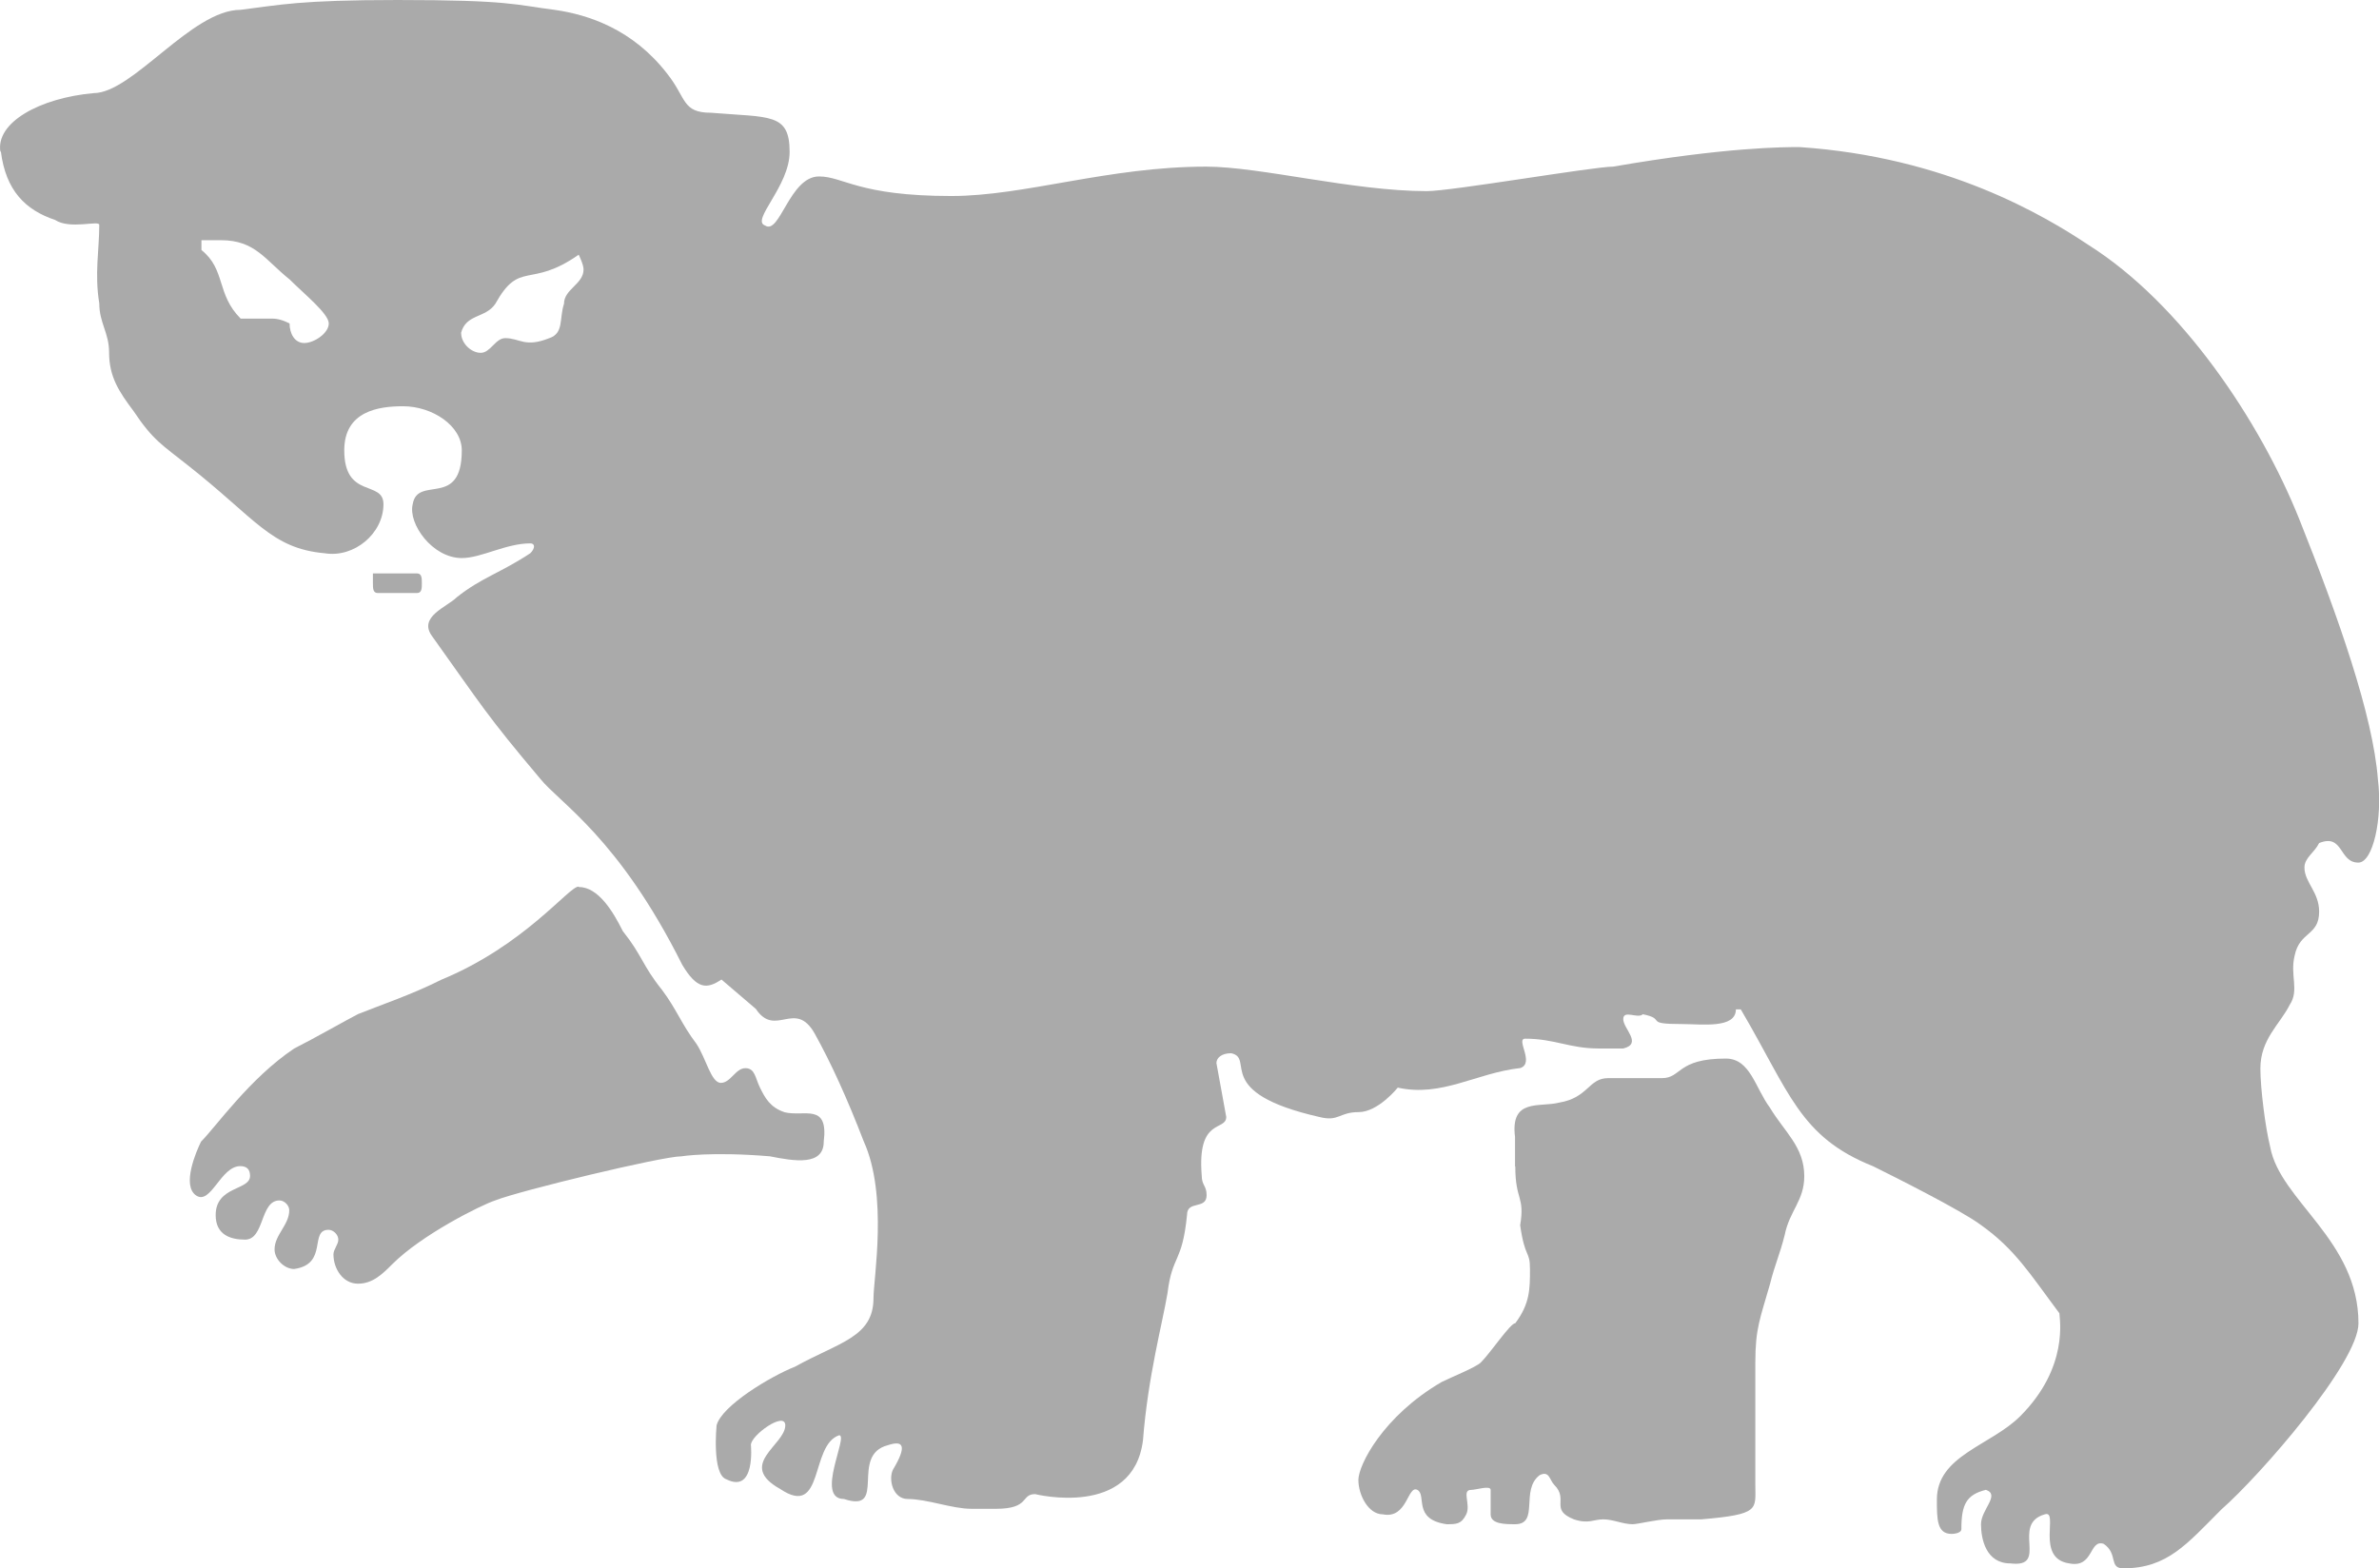
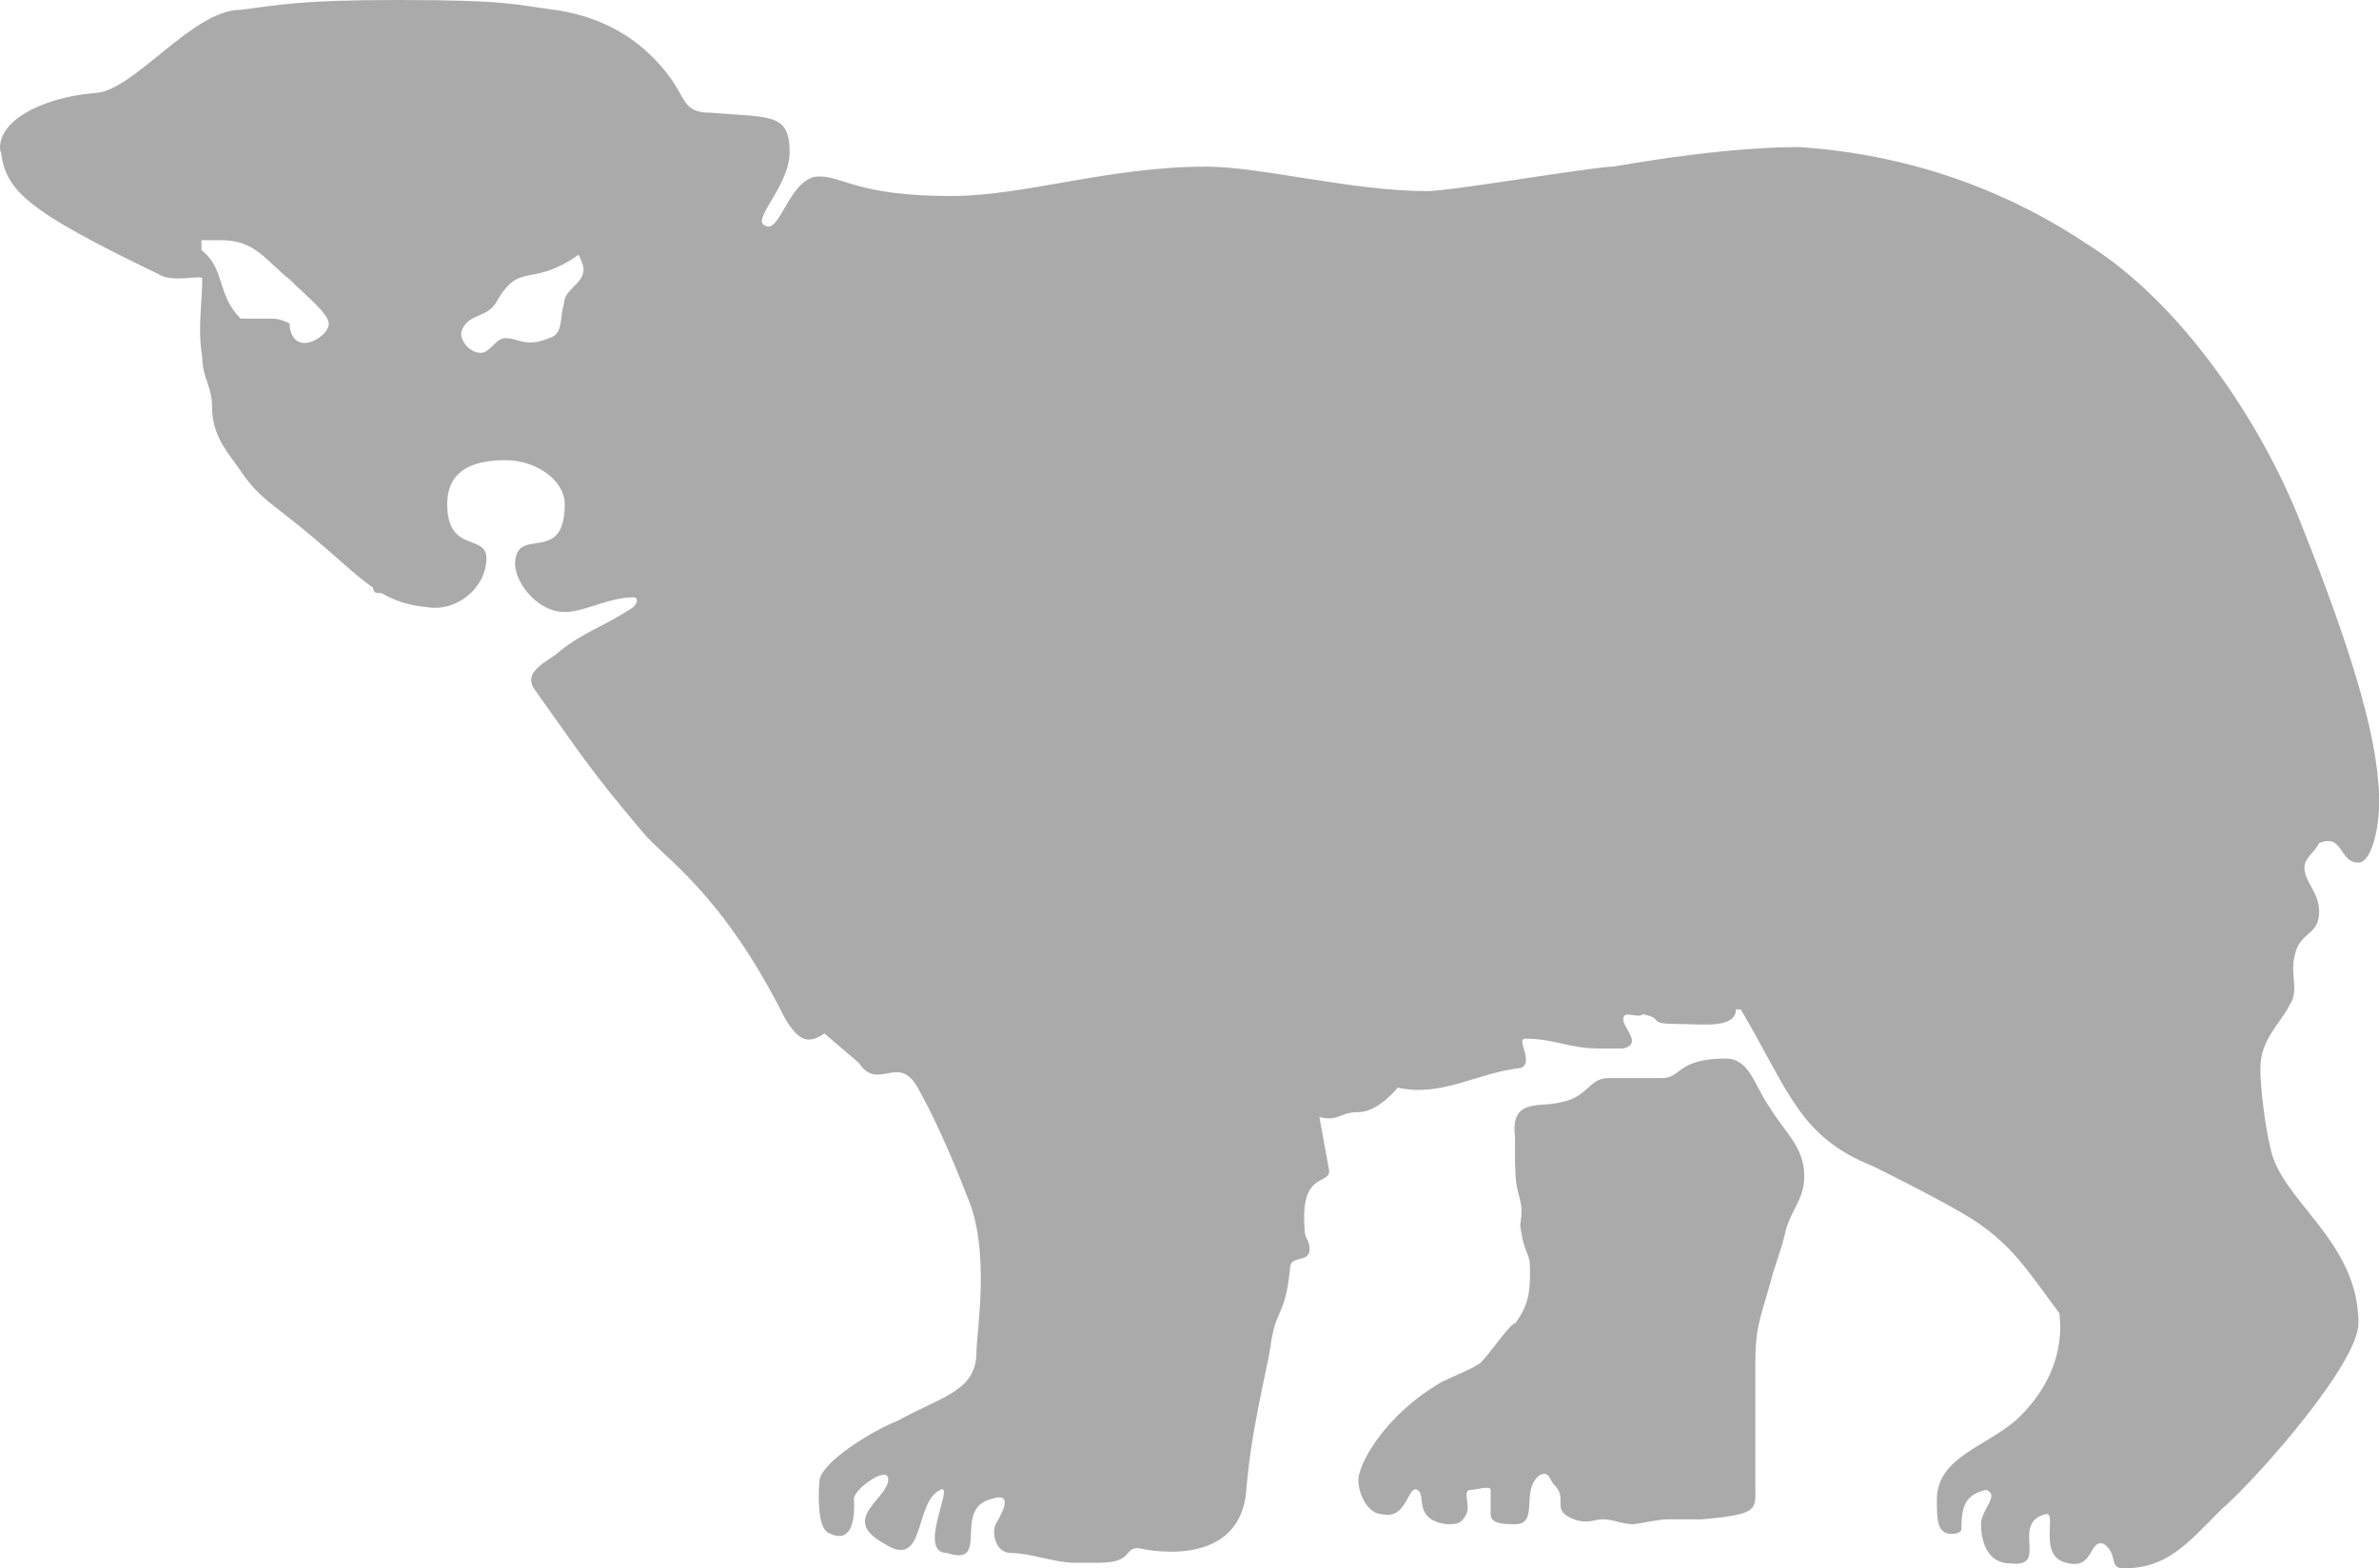
<svg xmlns="http://www.w3.org/2000/svg" id="Layer_1" data-name="Layer 1" viewBox="0 0 366 241.32">
  <defs>
    <style>      .cls-1 {        fill: #aaa;        stroke-width: 0px;      }    </style>
  </defs>
-   <path class="cls-1" d="M.06,23.37c-.75-4.52,6.03-8.29,14.33-9.04,6.03,0,15.08-12.82,22.62-12.82,6.03-.75,9.04-1.51,24.14-1.51,17.34,0,18.1.75,24.14,1.51,5.29.75,12.07,3.01,17.34,9.81,3.01,3.77,2.26,6.03,6.78,6.03,9.04.75,12.07,0,12.07,6.03,0,5.29-6.03,10.55-3.77,11.32,2.26,1.51,3.77-7.55,8.29-7.55,3.77,0,6.03,3.01,20.36,3.01,11.32,0,24.14-4.52,39.21-4.52,8.29,0,22.62,3.77,33.94,3.77,3.77,0,25.63-3.77,28.66-3.77,17.34-3.01,26.4-3.01,28.66-3.01,22.62,1.51,37.7,10.55,44.5,15.08,14.33,9.04,26.4,27.14,32.43,42.24,6.03,15.08,11.32,30.17,12.07,39.96.75,6.03-.75,12.82-3.01,12.82-3.01,0-2.26-4.52-6.03-3.01-.75,1.51-2.26,2.26-2.26,3.77,0,2.26,2.26,3.77,2.26,6.78,0,3.77-3.01,3.01-3.77,6.78-.75,3.01.75,5.29-.75,7.55-1.51,3.01-4.52,5.29-4.52,9.81,0,3.01.75,9.04,1.51,12.07,1.51,8.29,13.58,14.33,13.58,27.14,0,6.03-15.08,23.37-21.11,28.66-5.29,5.29-8.29,9.04-15.08,9.04-2.26,0-.75-2.26-3.01-3.77-2.26-.75-1.51,3.77-5.29,3.01-5.29-.75-1.51-8.29-3.77-7.55-5.29,1.51.75,8.29-5.29,7.55-3.77,0-4.52-3.77-4.52-6.03s3.01-4.52.75-5.29c-3.01.75-3.77,2.26-3.77,6.03,0,.75-1.51.75-1.51.75-2.26,0-2.26-2.26-2.26-5.29,0-6.78,8.29-8.29,12.82-12.82,7.55-7.55,6.03-15.08,6.03-15.84-4.52-6.03-6.78-9.81-12.07-13.58-3.01-2.26-13.58-7.55-16.59-9.04-11.32-4.52-12.82-11.32-20.36-24.14h-.75c0,3.01-5.29,2.26-8.29,2.26-6.03,0-2.26-.75-6.03-1.51-.75.75-3.01-.75-3.01.75s3.01,3.77,0,4.52h-3.77c-4.52,0-6.78-1.51-11.32-1.51-1.51,0,1.51,3.77-.75,4.52-6.78.75-12.07,4.52-18.85,3.01,0,0-3.01,3.77-6.03,3.77s-3.01,1.51-6.03.75c-16.59-3.77-9.81-9.04-13.58-9.81-1.51,0-2.26.75-2.26,1.51l1.51,8.29c0,2.26-4.52,0-3.77,9.04,0,1.51.75,1.51.75,3.01,0,2.26-3.01.75-3.01,3.01-.75,7.55-2.26,6.03-3.01,12.07-.75,4.52-3.01,12.82-3.77,22.62-1.51,12.07-16.59,8.29-16.59,8.29-2.26,0-.75,2.26-6.03,2.26h-3.77c-3.01,0-6.78-1.51-9.81-1.51-2.26,0-3.01-3.01-2.26-4.52,2.26-3.77,1.51-4.52-.75-3.77-6.03,1.51,0,10.55-6.78,8.29-4.52,0,.75-9.81-.75-9.81-4.52,1.51-2.26,12.82-9.04,8.29-6.78-3.77.75-6.78.75-9.81,0-2.26-5.29,1.51-5.29,3.01,0,0,.75,7.55-3.77,5.29-2.26-.75-1.51-8.29-1.51-8.29.75-3.01,8.29-7.55,12.07-9.04,6.78-3.77,12.07-4.52,12.07-10.55,0-3.01,2.26-15.84-1.51-24.14-2.52-6.54-5.03-12.07-7.55-16.59-3.01-5.29-6.03.75-9.04-3.77l-5.29-4.52c-2.26,1.51-3.77,1.51-6.03-2.26-9.81-19.61-18.85-24.88-21.87-28.66-8.29-9.81-9.04-11.32-16.59-21.87-2.26-3.01,2.26-4.52,3.77-6.03,3.77-3.01,6.78-3.77,11.32-6.78.75-.75.75-1.51,0-1.51-3.77,0-7.55,2.26-10.55,2.26-4.52,0-8.29-5.29-7.55-8.29.75-4.52,7.55.75,7.55-8.29,0-3.77-4.52-6.78-9.04-6.78-3.77,0-9.04.75-9.04,6.78,0,7.55,6.03,4.52,6.03,8.29,0,4.52-4.52,8.29-9.04,7.55-8.29-.75-10.55-5.29-21.11-13.58-3.77-3.01-5.29-3.77-8.29-8.29-2.26-3.01-3.77-5.29-3.77-9.04,0-3.01-1.51-4.52-1.51-7.55-.75-4.52,0-8.29,0-12.07,0-.75-4.52.75-6.78-.75C3.9,32.32.88,29.31.13,23.28M70.95,51.28c0,1.51,1.51,3.01,3.01,3.01s2.26-2.26,3.77-2.26c2.26,0,3.01,1.51,6.78,0,2.26-.75,1.51-3.01,2.26-5.29,0-2.26,3.01-3.01,3.01-5.29,0-.75-.75-2.26-.75-2.26-7.55,5.29-9.04.75-12.82,7.55-1.51,2.26-4.52,1.51-5.29,4.52M44.55,49.77c0,1.51.75,3.01,2.26,3.01s3.77-1.51,3.77-3.01-3.77-4.52-6.03-6.78c-3.77-3.01-5.29-6.03-10.55-6.03h-3.01v1.51c3.77,3.01,2.26,6.78,6.03,10.55h4.52c.75,0,1.51,0,3.01.75" />
+   <path class="cls-1" d="M.06,23.37c-.75-4.52,6.03-8.29,14.33-9.04,6.03,0,15.08-12.82,22.62-12.82,6.03-.75,9.04-1.51,24.14-1.51,17.34,0,18.1.75,24.14,1.51,5.29.75,12.07,3.01,17.34,9.81,3.01,3.77,2.26,6.03,6.78,6.03,9.04.75,12.07,0,12.07,6.03,0,5.29-6.03,10.55-3.77,11.32,2.26,1.51,3.77-7.55,8.29-7.55,3.77,0,6.03,3.01,20.36,3.01,11.32,0,24.14-4.52,39.21-4.52,8.29,0,22.62,3.77,33.94,3.77,3.77,0,25.63-3.77,28.66-3.77,17.34-3.01,26.4-3.01,28.66-3.01,22.62,1.51,37.7,10.55,44.5,15.08,14.33,9.04,26.4,27.14,32.43,42.24,6.03,15.08,11.32,30.17,12.07,39.96.75,6.03-.75,12.82-3.01,12.82-3.01,0-2.26-4.52-6.03-3.01-.75,1.51-2.26,2.26-2.26,3.77,0,2.26,2.26,3.77,2.26,6.78,0,3.77-3.01,3.01-3.77,6.78-.75,3.01.75,5.29-.75,7.55-1.51,3.01-4.52,5.29-4.52,9.81,0,3.01.75,9.04,1.51,12.07,1.51,8.29,13.58,14.33,13.58,27.14,0,6.03-15.08,23.37-21.11,28.66-5.29,5.29-8.29,9.04-15.08,9.04-2.26,0-.75-2.26-3.01-3.77-2.26-.75-1.51,3.77-5.29,3.01-5.29-.75-1.51-8.29-3.77-7.55-5.29,1.51.75,8.29-5.29,7.55-3.77,0-4.52-3.77-4.52-6.03s3.01-4.52.75-5.29c-3.01.75-3.77,2.26-3.77,6.03,0,.75-1.51.75-1.51.75-2.26,0-2.26-2.26-2.26-5.29,0-6.78,8.29-8.29,12.82-12.82,7.55-7.55,6.03-15.08,6.03-15.84-4.52-6.03-6.78-9.81-12.07-13.58-3.01-2.26-13.58-7.55-16.59-9.04-11.32-4.52-12.82-11.32-20.36-24.14h-.75c0,3.01-5.29,2.26-8.29,2.26-6.03,0-2.26-.75-6.03-1.51-.75.75-3.01-.75-3.01.75s3.01,3.77,0,4.52h-3.77c-4.52,0-6.78-1.51-11.32-1.51-1.51,0,1.51,3.77-.75,4.52-6.78.75-12.07,4.52-18.85,3.01,0,0-3.01,3.77-6.03,3.77s-3.01,1.51-6.03.75l1.51,8.29c0,2.26-4.52,0-3.77,9.04,0,1.51.75,1.51.75,3.01,0,2.26-3.01.75-3.01,3.01-.75,7.55-2.26,6.03-3.01,12.07-.75,4.52-3.01,12.82-3.77,22.62-1.51,12.07-16.59,8.29-16.59,8.29-2.26,0-.75,2.26-6.03,2.26h-3.77c-3.01,0-6.78-1.51-9.81-1.51-2.26,0-3.01-3.01-2.26-4.52,2.26-3.77,1.51-4.52-.75-3.77-6.03,1.51,0,10.55-6.78,8.29-4.52,0,.75-9.81-.75-9.81-4.52,1.51-2.26,12.82-9.04,8.29-6.78-3.77.75-6.78.75-9.81,0-2.26-5.29,1.51-5.29,3.01,0,0,.75,7.55-3.77,5.29-2.26-.75-1.51-8.29-1.51-8.29.75-3.01,8.29-7.55,12.07-9.04,6.78-3.77,12.07-4.52,12.07-10.55,0-3.01,2.26-15.84-1.51-24.14-2.52-6.54-5.03-12.07-7.55-16.59-3.01-5.29-6.03.75-9.04-3.77l-5.29-4.52c-2.26,1.51-3.77,1.51-6.03-2.26-9.81-19.61-18.85-24.88-21.87-28.66-8.29-9.81-9.04-11.32-16.59-21.87-2.26-3.01,2.26-4.52,3.77-6.03,3.77-3.01,6.78-3.77,11.32-6.78.75-.75.75-1.51,0-1.51-3.77,0-7.55,2.26-10.55,2.26-4.52,0-8.29-5.29-7.55-8.29.75-4.52,7.55.75,7.55-8.29,0-3.77-4.52-6.78-9.04-6.78-3.77,0-9.04.75-9.04,6.78,0,7.55,6.03,4.52,6.03,8.29,0,4.52-4.52,8.29-9.04,7.55-8.29-.75-10.55-5.29-21.11-13.58-3.77-3.01-5.29-3.77-8.29-8.29-2.26-3.01-3.77-5.29-3.77-9.04,0-3.01-1.51-4.52-1.51-7.55-.75-4.52,0-8.29,0-12.07,0-.75-4.52.75-6.78-.75C3.9,32.32.88,29.31.13,23.28M70.95,51.28c0,1.51,1.51,3.01,3.01,3.01s2.26-2.26,3.77-2.26c2.26,0,3.01,1.51,6.78,0,2.26-.75,1.51-3.01,2.26-5.29,0-2.26,3.01-3.01,3.01-5.29,0-.75-.75-2.26-.75-2.26-7.55,5.29-9.04.75-12.82,7.55-1.51,2.26-4.52,1.51-5.29,4.52M44.55,49.77c0,1.51.75,3.01,2.26,3.01s3.77-1.51,3.77-3.01-3.77-4.52-6.03-6.78c-3.77-3.01-5.29-6.03-10.55-6.03h-3.01v1.51c3.77,3.01,2.26,6.78,6.03,10.55h4.52c.75,0,1.51,0,3.01.75" />
  <path class="cls-1" d="M64.15,88.23c.75,0,.75.75.75,1.51s0,1.51-.75,1.51h-6.03c-.75,0-.75-.75-.75-1.51v-1.51h6.78" />
-   <path class="cls-1" d="M89.03,136.48c3.01,0,5.29,3.77,6.78,6.78,3.01,3.77,3.01,5.29,6.03,9.04,2.26,3.01,3.01,5.29,5.29,8.29,1.51,2.26,2.26,6.03,3.77,6.03s2.26-2.26,3.77-2.26,1.51,1.51,2.26,3.01c.75,1.51,1.51,3.01,3.77,3.77,3.01.75,6.78-1.51,6.03,4.52,0,3.77-4.52,3.01-8.29,2.26-9.04-.75-13.58,0-13.58,0-3.01,0-24.88,5.29-28.66,6.78-2.26.75-11.32,5.29-15.84,9.81-1.51,1.51-3.01,3.01-5.29,3.01s-3.77-2.26-3.77-4.52c0-.75.75-1.51.75-2.26s-.75-1.51-1.51-1.51c-3.01,0,0,5.29-5.29,6.03-1.51,0-3.01-1.51-3.01-3.01,0-2.26,2.26-3.77,2.26-6.03,0-.75-.75-1.51-1.51-1.51-3.01,0-2.26,6.03-5.29,6.03-2.26,0-4.52-.75-4.52-3.77,0-4.52,5.29-3.77,5.29-6.03,0-1.01-.5-1.51-1.51-1.51-3.01,0-4.52,6.03-6.78,4.52s0-6.78.75-8.29c2.26-2.26,7.55-9.81,14.33-14.33,3.01-1.51,8.29-4.52,9.81-5.29,3.77-1.51,8.29-3.01,12.82-5.29,12.82-5.29,19.61-14.33,21.11-14.33" />
  <path class="cls-1" d="M233.08,179.47v-4.52c-.75-6.03,3.77-4.52,6.78-5.29,4.52-.75,4.52-3.77,7.55-3.77h8.29c3.01,0,2.26-3.01,9.81-3.01,3.77,0,4.52,4.52,6.78,7.55,2.26,3.77,5.29,6.03,5.29,10.55,0,3.77-2.26,5.29-3.01,9.04-.75,3.01-1.51,4.52-2.26,7.55-1.51,5.29-2.26,6.78-2.26,12.07v18.85c0,3.77.75,4.52-8.29,5.29h-5.29c-1.51,0-4.52.75-5.29.75-1.51,0-3.01-.75-4.52-.75s-2.26.75-4.52,0c-3.77-1.51-.75-3.01-3.01-5.29-.75-.75-.75-2.26-2.26-1.51-3.01,2.26,0,7.55-3.77,7.55-1.51,0-3.77,0-3.77-1.51v-3.77c0-.75-2.26,0-3.01,0-1.51,0,0,2.26-.75,3.77s-1.51,1.51-3.01,1.51c-5.29-.75-3.01-4.52-4.52-5.29-1.51-.75-1.51,4.52-5.29,3.77-2.26,0-3.77-3.01-3.77-5.29s3.77-9.81,12.82-15.08c1.51-.75,5.29-2.26,6.03-3.01,1.51-1.51,4.52-6.03,5.29-6.03,2.26-3.01,2.26-5.29,2.26-8.29s-.75-1.51-1.51-6.78c.75-4.52-.75-3.77-.75-9.04" />
</svg>